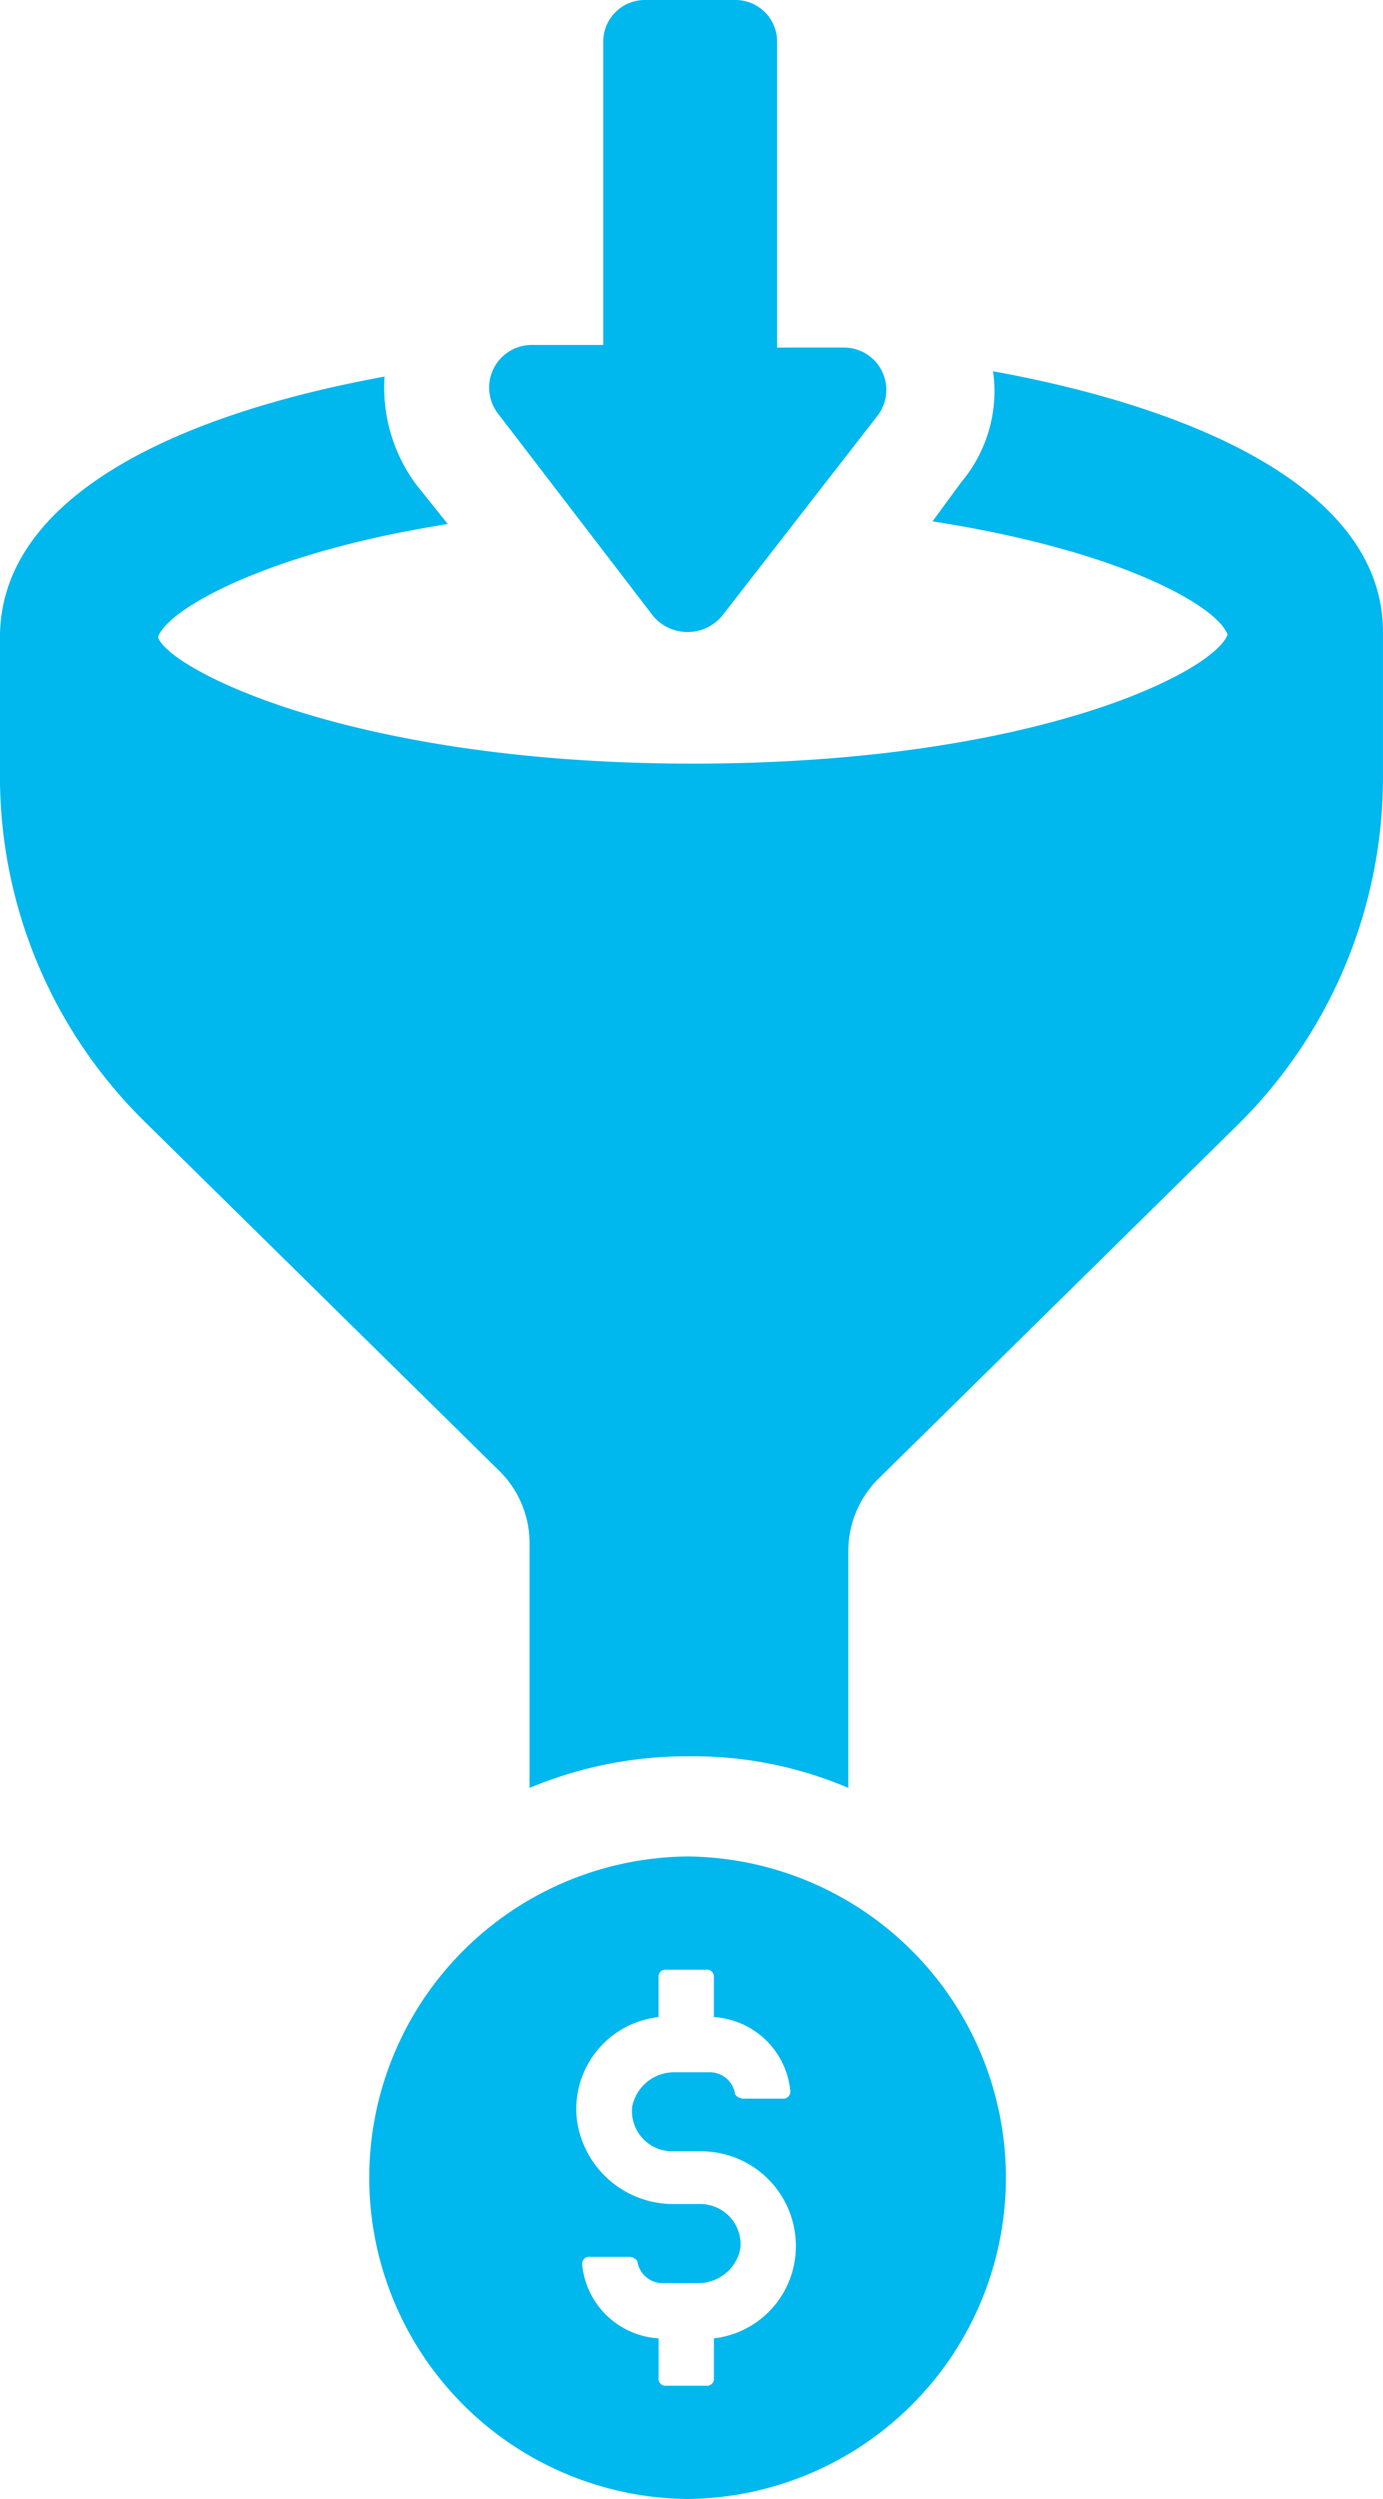
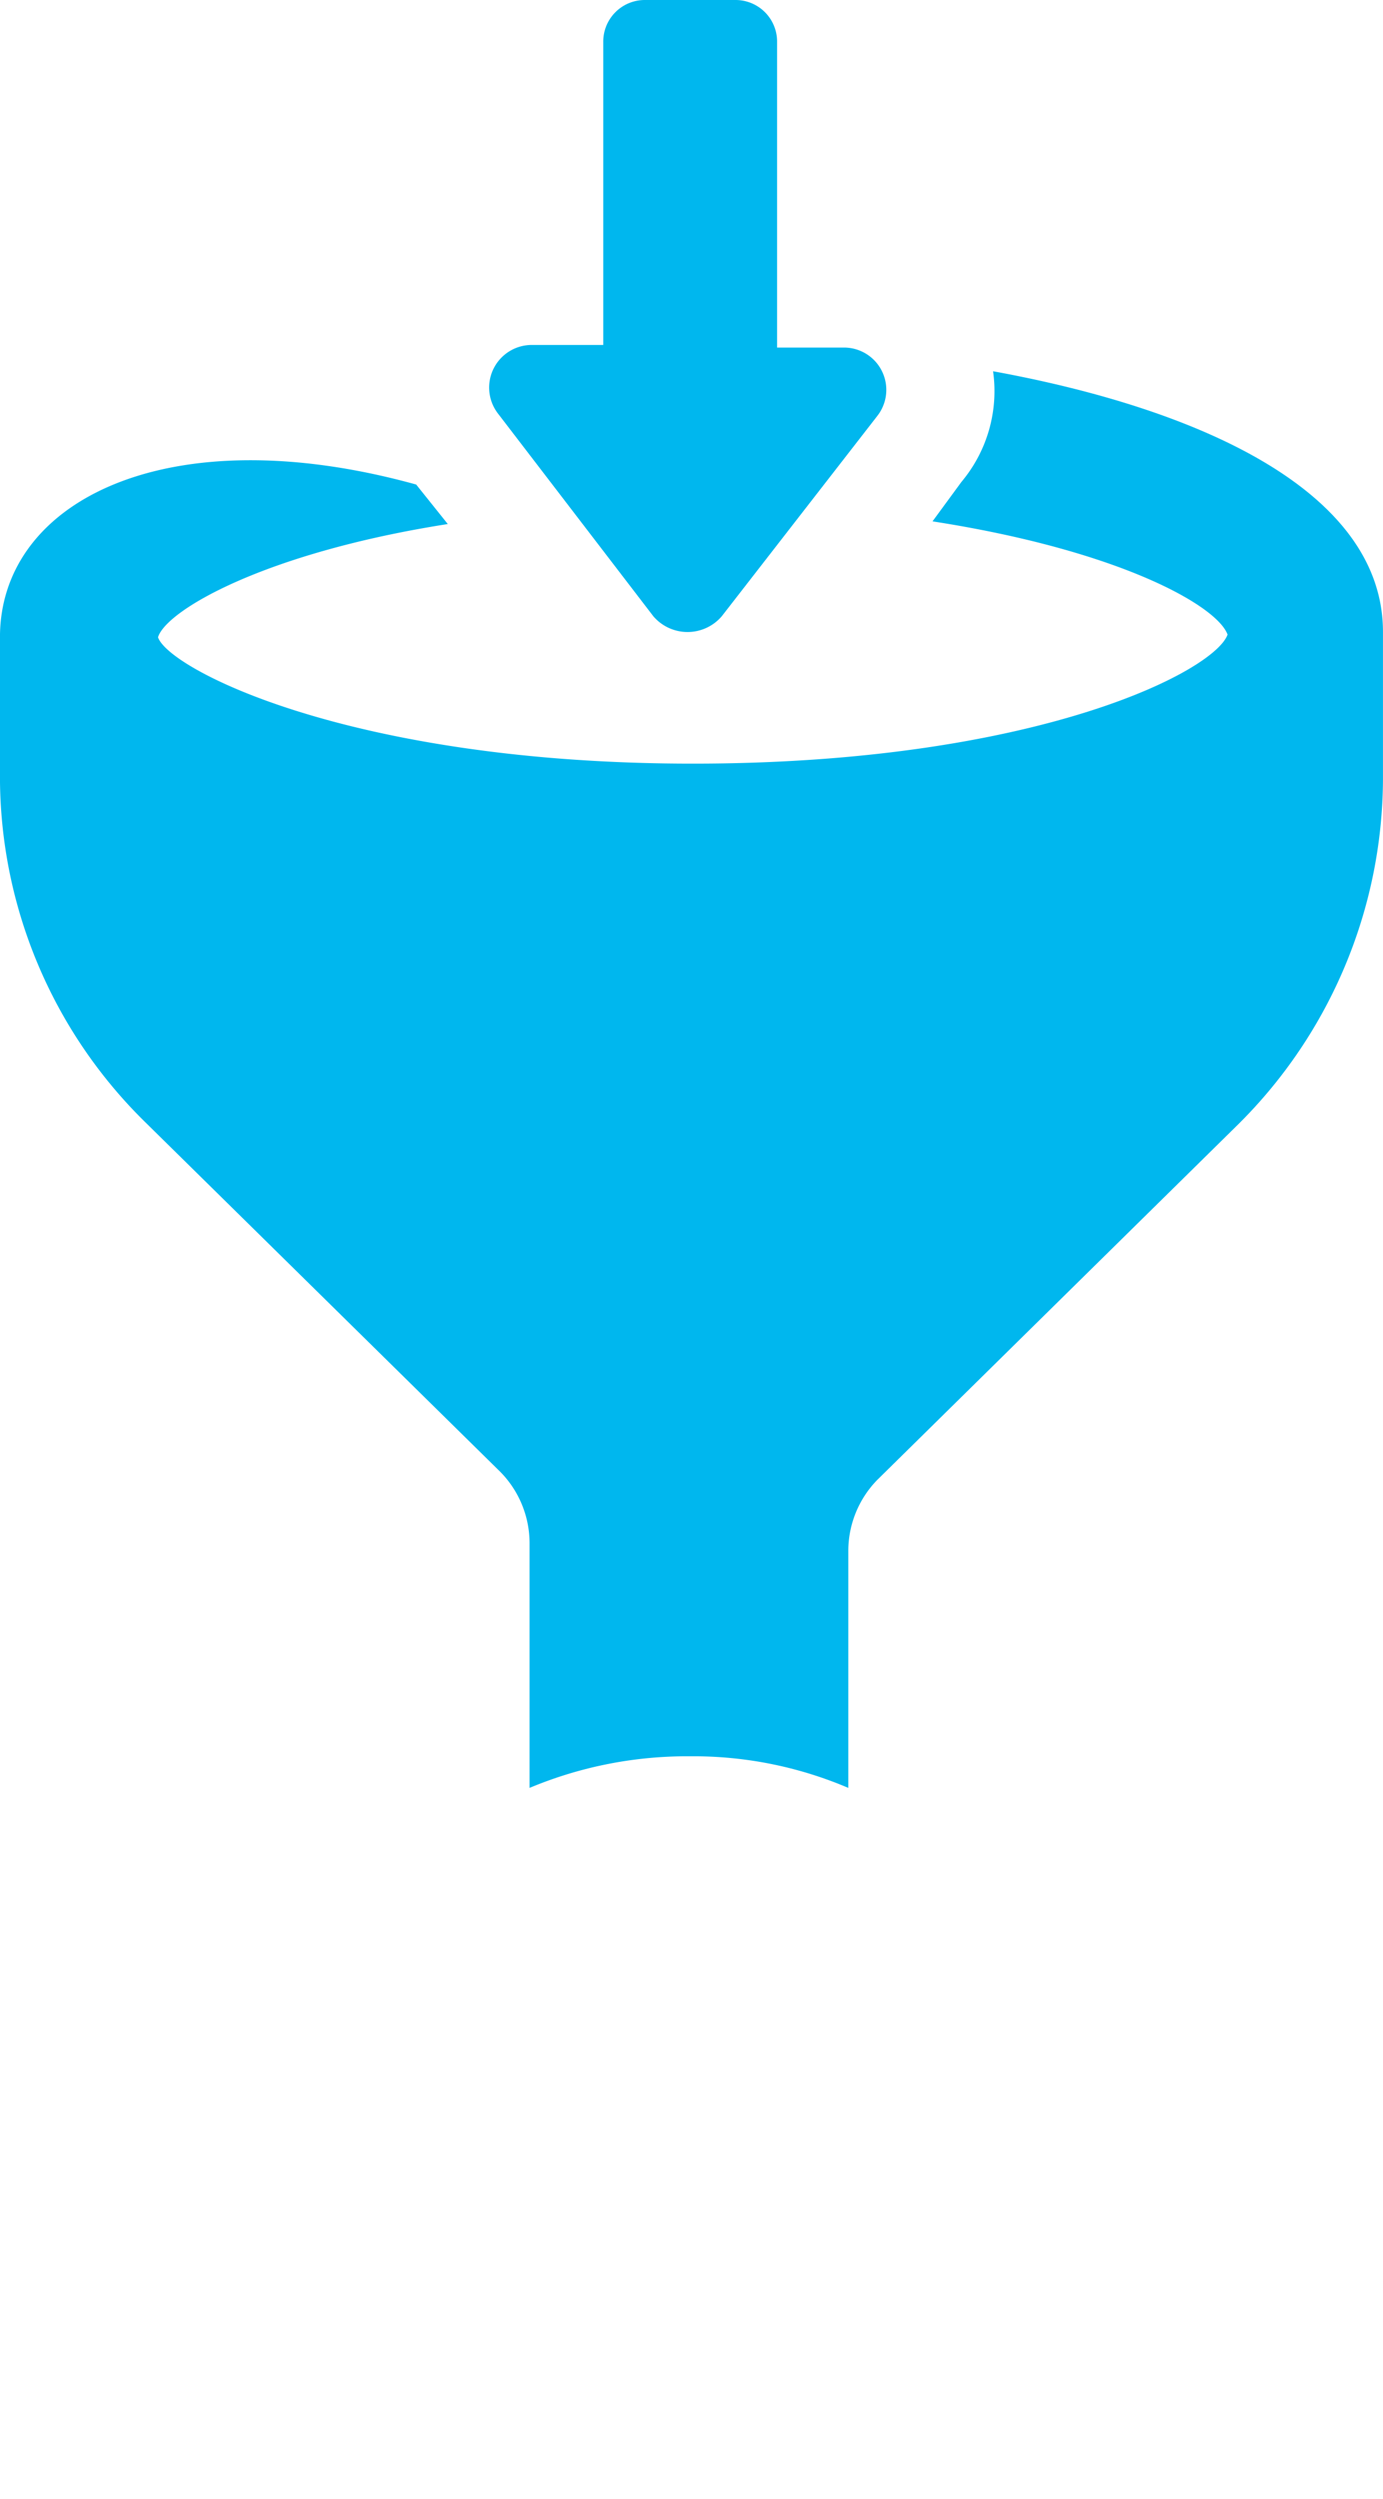
<svg xmlns="http://www.w3.org/2000/svg" width="46.935" height="84.84" viewBox="0 0 46.935 84.84">
  <defs>
    <clipPath id="clip-path">
      <path id="Path_670" data-name="Path 670" d="M0,35.18H46.935V-49.66H0Z" transform="translate(0 49.66)" fill="#00b7ee" />
    </clipPath>
  </defs>
  <g id="Group_457" data-name="Group 457" transform="translate(0 49.66)">
    <g id="Group_456" data-name="Group 456" transform="translate(0 -49.66)" clip-path="url(#clip-path)">
      <g id="Group_453" data-name="Group 453" transform="translate(-0.001 12.604)">
-         <path id="Path_667" data-name="Path 667" d="M19.462,3.67c0-4.649-5.9-7.51-13.232-8.851A4.8,4.8,0,0,1,5.158-1.426L4.175-.085C10.522.9,13.83,2.777,14.188,3.759,13.741,5.011,7.662,8.14-3.96,8.14S-21.752,4.923-22.109,3.85c.268-.9,3.576-2.862,9.834-3.844l-1.073-1.341A5.527,5.527,0,0,1-14.421-5C-21.752-3.661-27.473-.8-27.473,3.85V8.587A16.439,16.439,0,0,0-22.556,20.3l12.07,11.891A3.456,3.456,0,0,1-9.5,34.6v8.313a13.827,13.827,0,0,1,5.453-1.073,13.389,13.389,0,0,1,5.364,1.073V34.871A3.457,3.457,0,0,1,2.3,32.457L14.546,20.389A16.6,16.6,0,0,0,19.462,8.676V3.67h0" transform="translate(27.473 5.181)" fill="#00b7ee" />
+         <path id="Path_667" data-name="Path 667" d="M19.462,3.67c0-4.649-5.9-7.51-13.232-8.851A4.8,4.8,0,0,1,5.158-1.426L4.175-.085C10.522.9,13.83,2.777,14.188,3.759,13.741,5.011,7.662,8.14-3.96,8.14S-21.752,4.923-22.109,3.85c.268-.9,3.576-2.862,9.834-3.844l-1.073-1.341C-21.752-3.661-27.473-.8-27.473,3.85V8.587A16.439,16.439,0,0,0-22.556,20.3l12.07,11.891A3.456,3.456,0,0,1-9.5,34.6v8.313a13.827,13.827,0,0,1,5.453-1.073,13.389,13.389,0,0,1,5.364,1.073V34.871A3.457,3.457,0,0,1,2.3,32.457L14.546,20.389A16.6,16.6,0,0,0,19.462,8.676V3.67h0" transform="translate(27.473 5.181)" fill="#00b7ee" />
      </g>
      <g id="Group_454" data-name="Group 454" transform="translate(16.595 0)">
        <path id="Path_668" data-name="Path 668" d="M2.312,8.675a1.527,1.527,0,0,0,2.325,0L9.911,1.88A1.436,1.436,0,0,0,8.749-.445H6.513v-10.37a1.411,1.411,0,0,0-1.43-1.43H2.044a1.411,1.411,0,0,0-1.43,1.43V-.534H-1.8A1.447,1.447,0,0,0-2.962,1.791Z" transform="translate(3.264 12.245)" fill="#00b7ee" />
      </g>
      <g id="Group_455" data-name="Group 455" transform="translate(12.427 63.026)">
-         <path id="Path_669" data-name="Path 669" d="M4.523,0a10.907,10.907,0,0,0,0,21.813A10.907,10.907,0,0,0,4.523,0m.894,16.36V17.7a.237.237,0,0,1-.268.268H3.807a.237.237,0,0,1-.268-.268V16.36a2.776,2.776,0,0,1-2.592-2.5.237.237,0,0,1,.268-.268H2.556c.089,0,.268.089.268.179a.869.869,0,0,0,.894.714H4.88a1.452,1.452,0,0,0,1.432-1.162A1.365,1.365,0,0,0,4.97,11.8h-.9A3.3,3.3,0,0,1,.767,8.94,3.14,3.14,0,0,1,3.538,5.453V4.112a.237.237,0,0,1,.268-.268H5.148a.237.237,0,0,1,.268.268V5.453a2.779,2.779,0,0,1,2.593,2.5.237.237,0,0,1-.268.268H6.4c-.089,0-.268-.089-.268-.178a.87.87,0,0,0-.894-.716H4.075a1.45,1.45,0,0,0-1.43,1.162,1.365,1.365,0,0,0,1.341,1.52H4.97A3.216,3.216,0,0,1,8.187,13.5a3.141,3.141,0,0,1-2.771,2.86" transform="translate(6.384)" fill="#00b7ee" />
-       </g>
+         </g>
    </g>
  </g>
</svg>